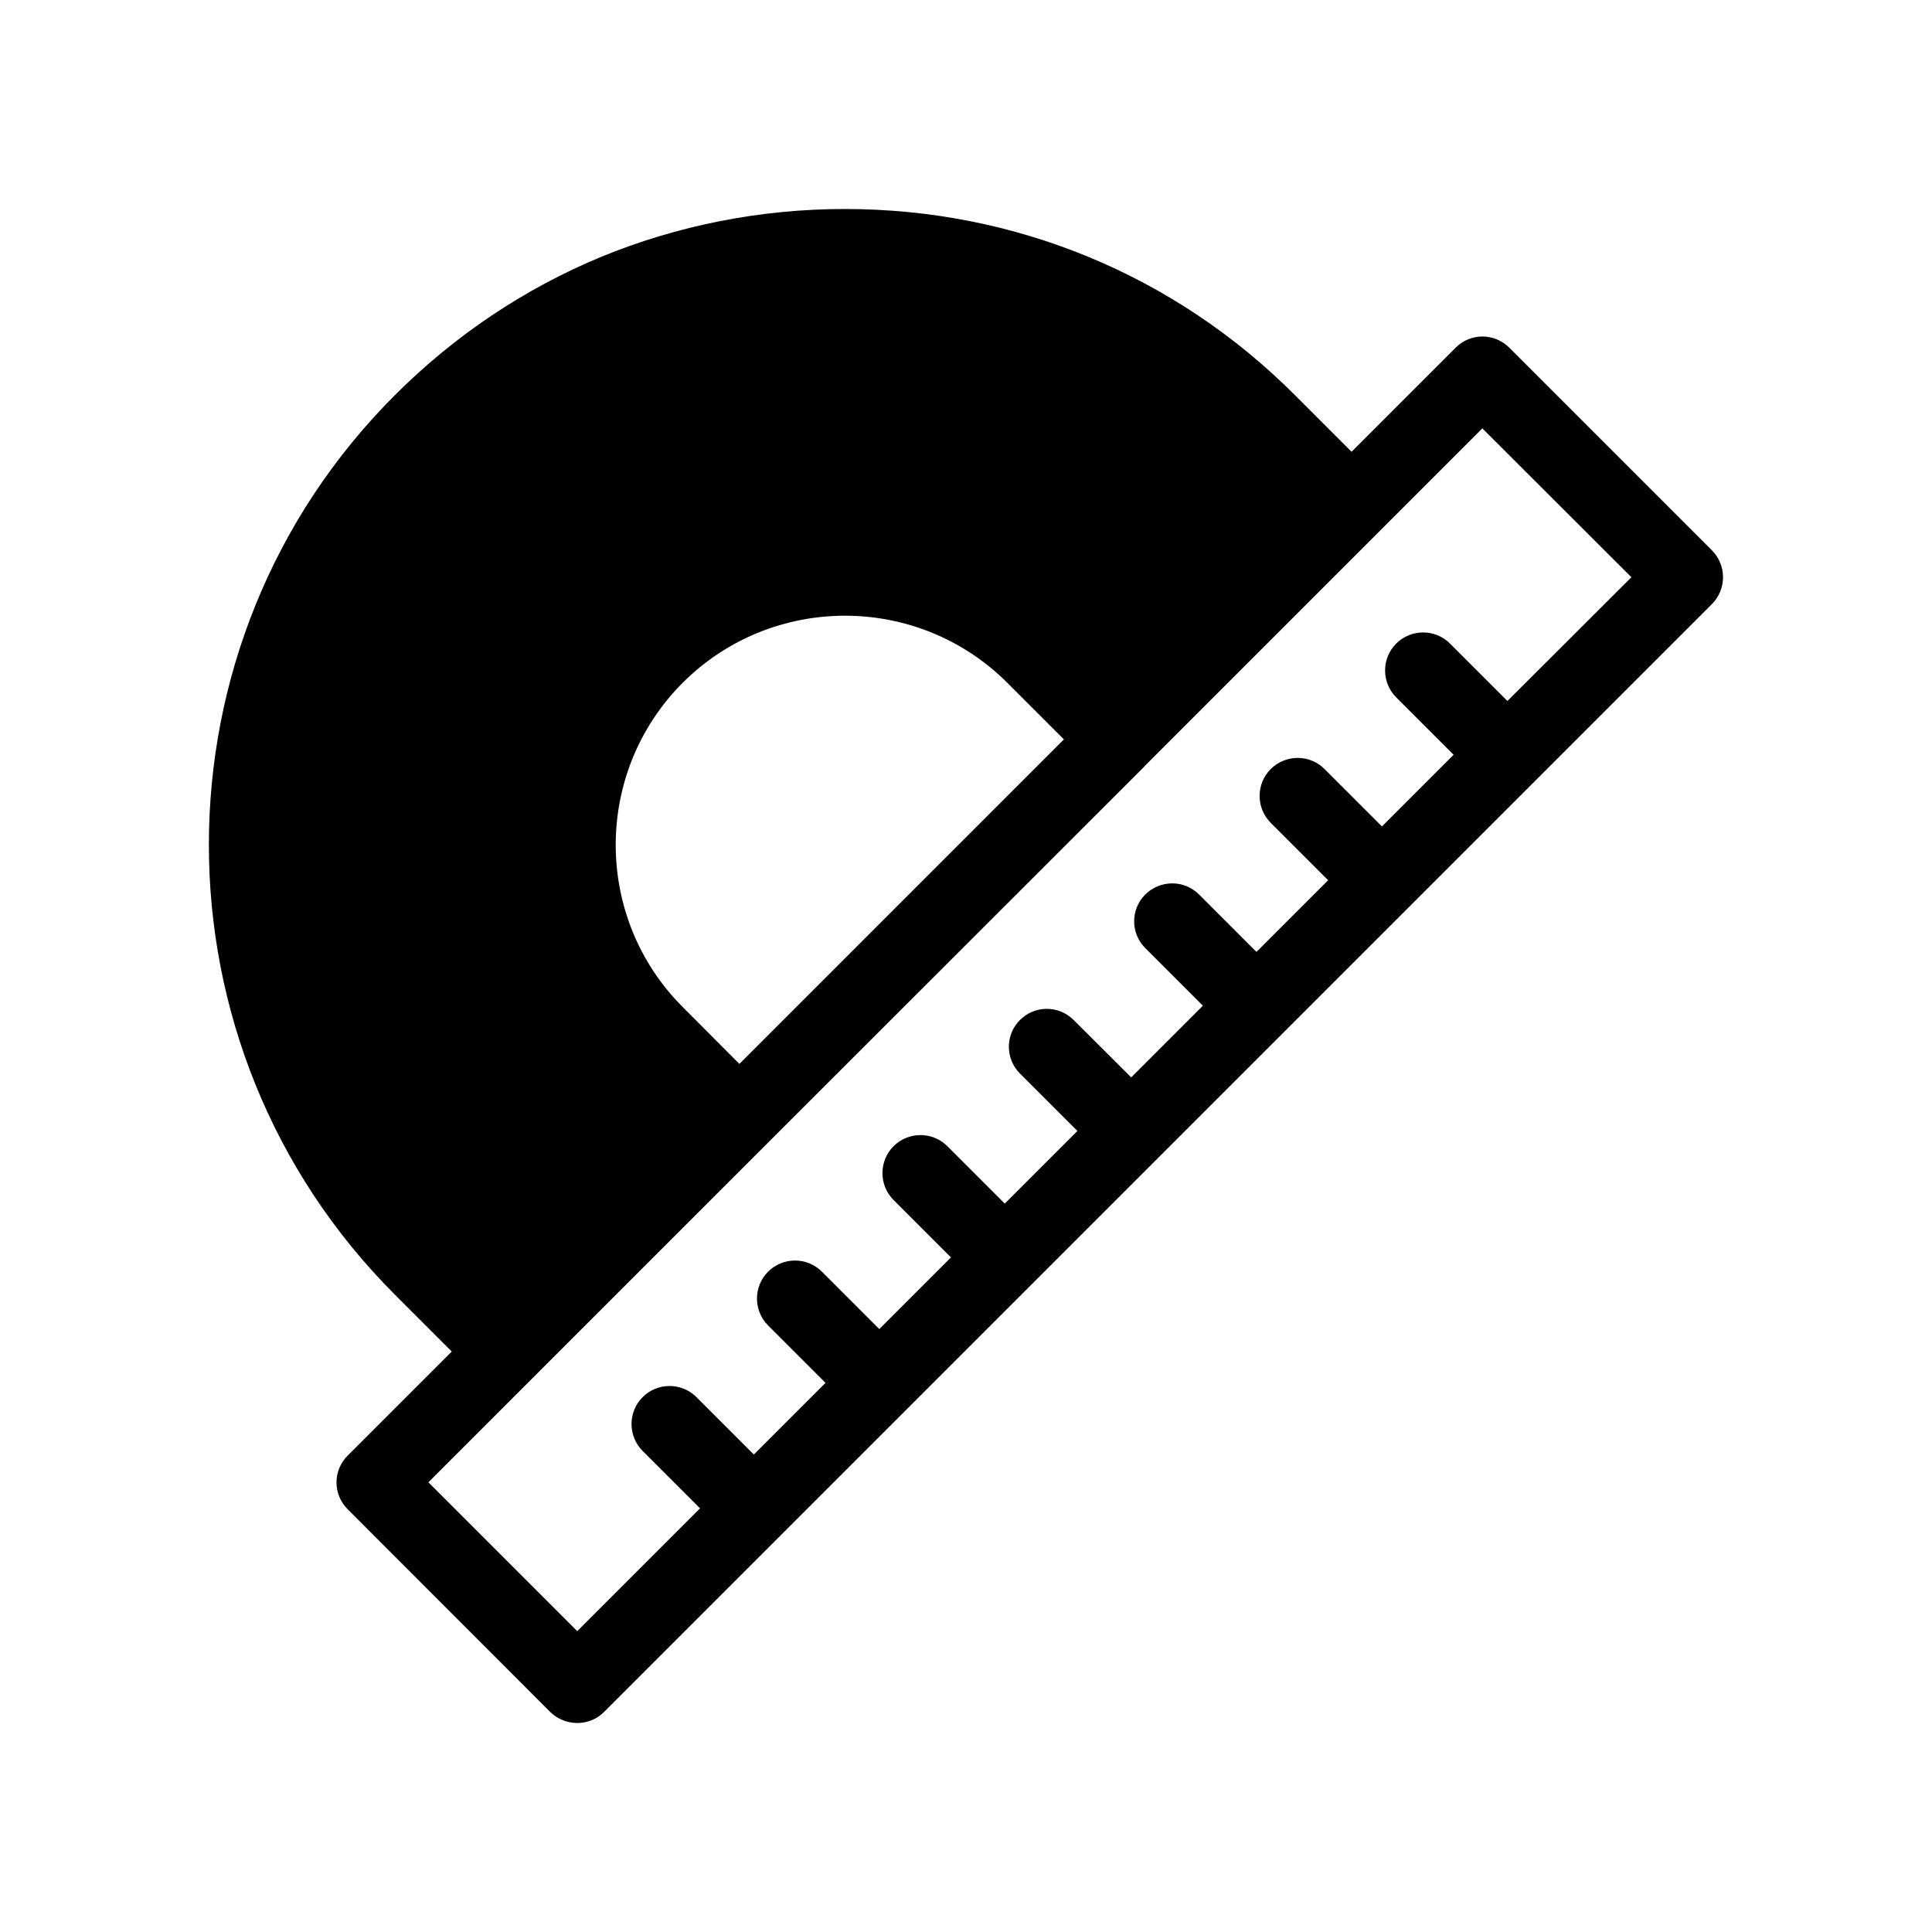
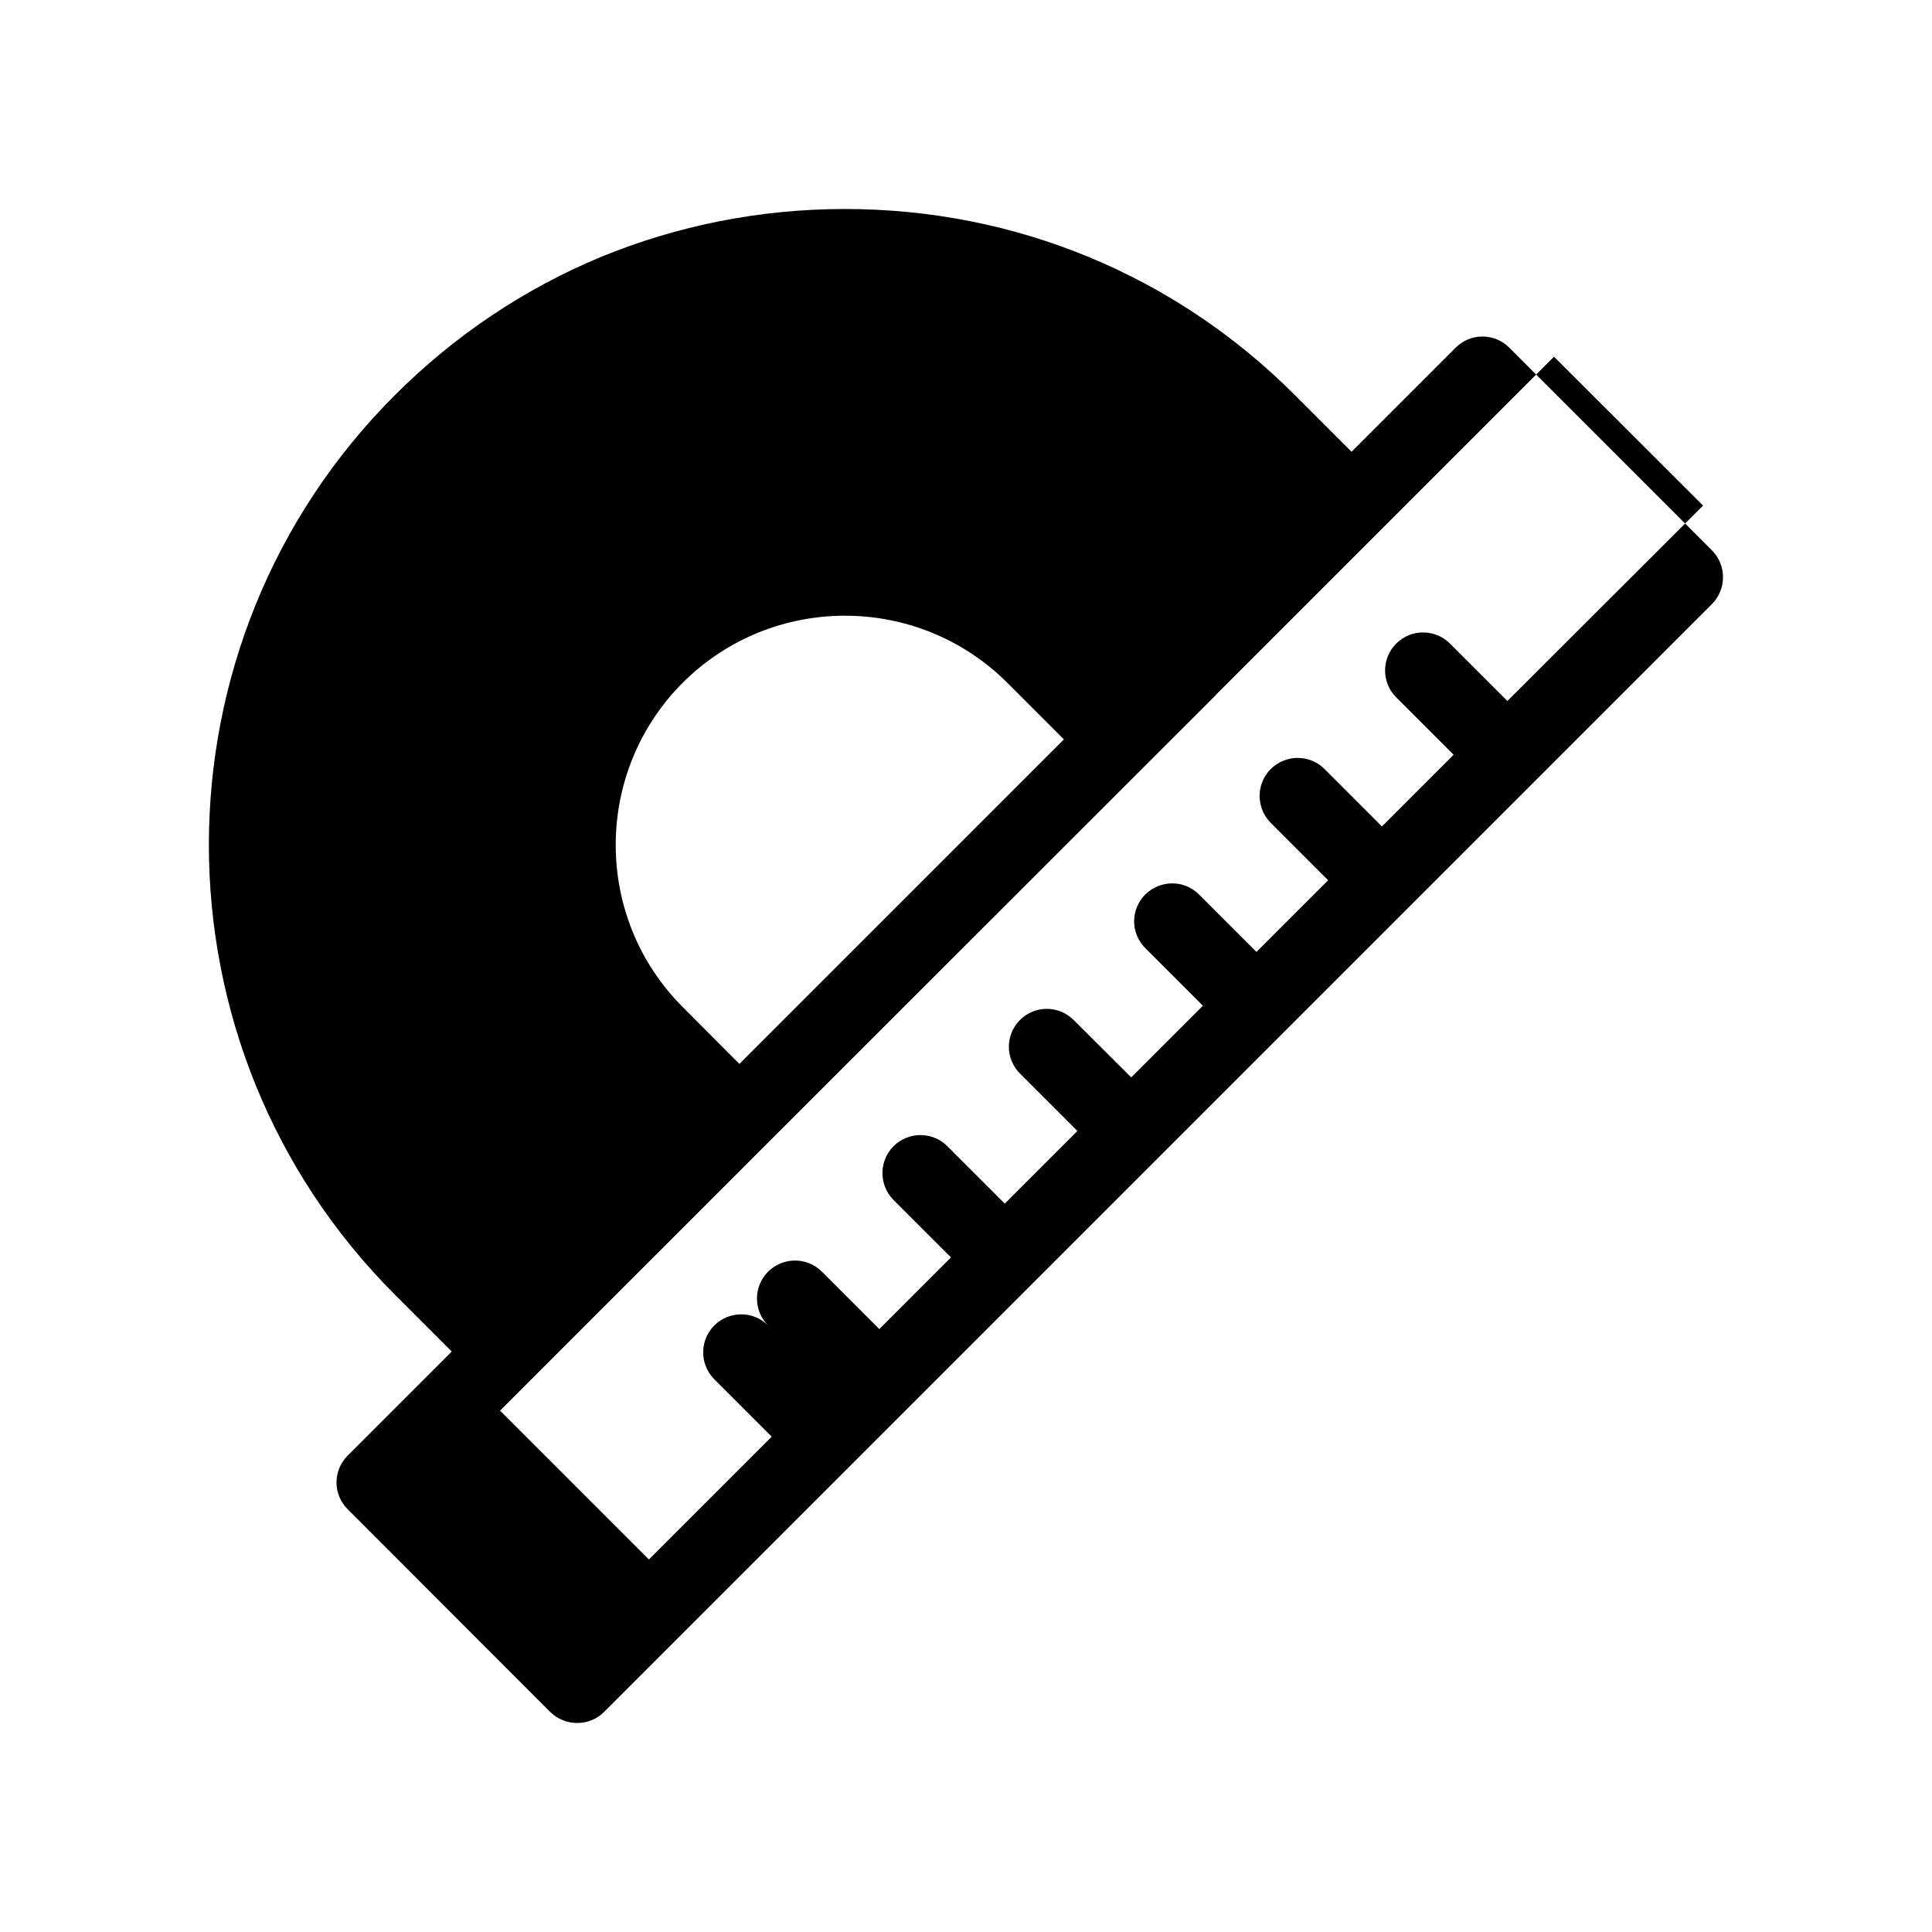
<svg xmlns="http://www.w3.org/2000/svg" fill="#000000" width="800px" height="800px" version="1.1" viewBox="144 144 512 512">
-   <path d="m597.7 289.87-53.707-53.707c-3.93-3.981-10.328-3.981-14.258 0l-27.559 27.559-15.012-15.012c-31.789-31.84-74.16-49.324-119.25-49.324-22.52 0-44.387 4.383-64.641 12.695-20.152 8.363-38.691 20.707-54.613 36.625-65.75 65.699-65.75 172.71 0.047 238.45l15.012 15.012-27.559 27.559c-3.981 3.93-3.981 10.328 0 14.258l53.656 53.707c2.016 1.965 4.586 2.922 7.152 2.922 2.57 0 5.141-0.957 7.106-2.922l293.62-293.62c1.863-1.863 2.922-4.434 2.922-7.106 0.004-2.664-1.055-5.234-2.918-7.098zm-272.77 121.01c-23.68-23.68-23.68-62.219 0-85.949 23.73-23.68 62.27-23.68 86 0l15.012 15.012-85.996 86.004zm218.55-81.113-15.215-15.215c-3.93-3.93-10.328-3.93-14.258 0-3.93 3.93-3.93 10.328 0 14.258l15.215 15.215-18.992 18.992-15.215-15.215c-3.93-3.93-10.277-3.93-14.258 0-3.93 3.93-3.93 10.328 0 14.258l15.215 15.215-18.992 18.992-15.215-15.215c-3.93-3.93-10.277-3.93-14.258 0-3.93 3.93-3.93 10.277 0 14.207l15.266 15.266-18.992 18.992-15.266-15.215c-3.93-3.93-10.277-3.93-14.207 0-3.93 3.93-3.93 10.277 0 14.207l15.215 15.215-19.246 19.246-15.215-15.215c-3.93-3.93-10.328-3.93-14.258 0-3.93 3.93-3.93 10.328 0 14.258l15.215 15.215-18.992 18.992-15.215-15.215c-3.93-3.93-10.328-3.93-14.258 0-3.93 3.93-3.93 10.328 0 14.258l15.215 15.215-18.992 18.992-15.215-15.215c-3.93-3.93-10.328-3.93-14.258 0-3.93 3.93-3.93 10.328 0 14.258l15.215 15.215-32.547 32.547-39.449-39.449 27.508-27.508s0.051 0 0.051-0.051l61.91-61.91c0.051 0 0.051-0.051 0.102-0.051 0-0.051 0-0.051 0.051-0.102l100.11-100.05c0-0.051 0.051-0.051 0.051-0.102 0.051 0 0.051-0.051 0.051-0.051l61.867-61.867s0.051 0 0.051-0.051c0.051-0.051 0.051-0.051 0.102-0.102l27.457-27.457 39.5 39.449z" />
+   <path d="m597.7 289.87-53.707-53.707c-3.93-3.981-10.328-3.981-14.258 0l-27.559 27.559-15.012-15.012c-31.789-31.84-74.16-49.324-119.25-49.324-22.52 0-44.387 4.383-64.641 12.695-20.152 8.363-38.691 20.707-54.613 36.625-65.75 65.699-65.75 172.71 0.047 238.45l15.012 15.012-27.559 27.559c-3.981 3.93-3.981 10.328 0 14.258l53.656 53.707c2.016 1.965 4.586 2.922 7.152 2.922 2.57 0 5.141-0.957 7.106-2.922l293.62-293.62c1.863-1.863 2.922-4.434 2.922-7.106 0.004-2.664-1.055-5.234-2.918-7.098zm-272.77 121.01c-23.68-23.68-23.68-62.219 0-85.949 23.73-23.68 62.27-23.68 86 0l15.012 15.012-85.996 86.004zm218.55-81.113-15.215-15.215c-3.93-3.93-10.328-3.93-14.258 0-3.93 3.93-3.93 10.328 0 14.258l15.215 15.215-18.992 18.992-15.215-15.215c-3.93-3.93-10.277-3.93-14.258 0-3.93 3.93-3.93 10.328 0 14.258l15.215 15.215-18.992 18.992-15.215-15.215c-3.93-3.93-10.277-3.93-14.258 0-3.93 3.93-3.93 10.277 0 14.207l15.266 15.266-18.992 18.992-15.266-15.215c-3.93-3.93-10.277-3.93-14.207 0-3.93 3.93-3.93 10.277 0 14.207l15.215 15.215-19.246 19.246-15.215-15.215c-3.93-3.93-10.328-3.93-14.258 0-3.93 3.93-3.93 10.328 0 14.258l15.215 15.215-18.992 18.992-15.215-15.215c-3.93-3.93-10.328-3.93-14.258 0-3.93 3.93-3.93 10.328 0 14.258c-3.93-3.93-10.328-3.93-14.258 0-3.93 3.93-3.93 10.328 0 14.258l15.215 15.215-32.547 32.547-39.449-39.449 27.508-27.508s0.051 0 0.051-0.051l61.91-61.91c0.051 0 0.051-0.051 0.102-0.051 0-0.051 0-0.051 0.051-0.102l100.11-100.05c0-0.051 0.051-0.051 0.051-0.102 0.051 0 0.051-0.051 0.051-0.051l61.867-61.867s0.051 0 0.051-0.051c0.051-0.051 0.051-0.051 0.102-0.102l27.457-27.457 39.5 39.449z" />
</svg>